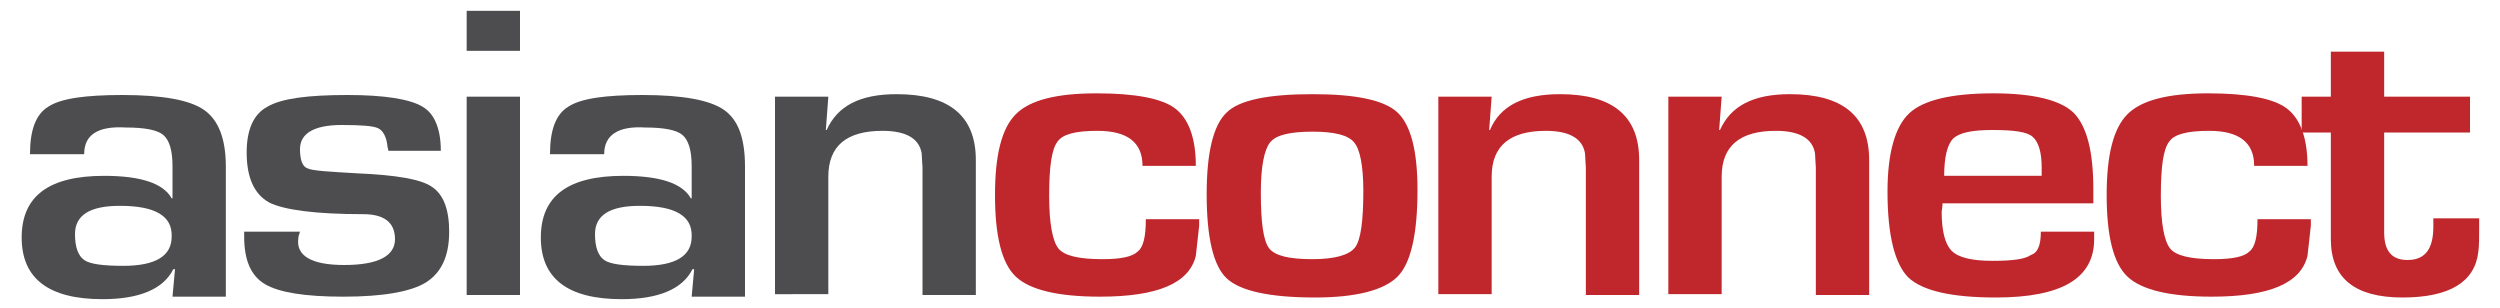
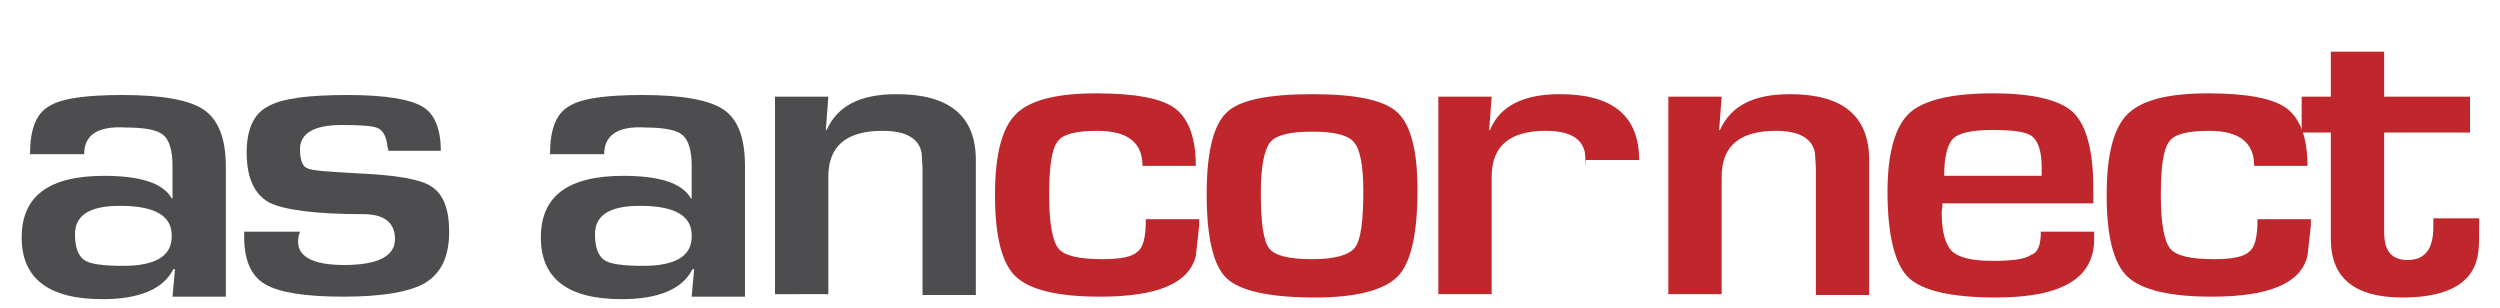
<svg xmlns="http://www.w3.org/2000/svg" version="1.1" id="Layer_1" x="0px" y="0px" viewBox="0 0 300 37" style="enable-background:new 0 0 300 37;" xml:space="preserve">
  <style type="text/css">
	.st0{fill:#4D4D4F;}
	.st1{fill:#C0272D;}
</style>
  <g>
    <path class="st0" d="M10.1,18.5H3.6c0-2.9,0.7-4.8,2.2-5.7c1.5-1,4.5-1.4,8.9-1.4c4.8,0,8.1,0.6,9.8,1.8c1.7,1.2,2.6,3.4,2.6,6.8   v15.6h-6.4l0.3-3.3l-0.2,0c-1.2,2.4-4.1,3.6-8.5,3.6c-6.5,0-9.7-2.5-9.7-7.4c0-5,3.3-7.4,9.9-7.4c4.4,0,7.1,0.9,8.1,2.7h0.1v-3.9   c0-1.9-0.4-3.1-1.1-3.7c-0.7-0.6-2.2-0.9-4.5-0.9C11.7,15.1,10.1,16.2,10.1,18.5z M14.4,24.7c-3.6,0-5.4,1.1-5.4,3.4   c0,1.6,0.4,2.6,1.1,3.1c0.7,0.5,2.3,0.7,4.7,0.7c3.9,0,5.8-1.2,5.8-3.5C20.7,25.9,18.6,24.7,14.4,24.7z" />
    <path class="st0" d="M52.9,18.1h-6.3c0-0.2-0.1-0.4-0.1-0.5c-0.1-1.1-0.5-1.9-1.1-2.2c-0.6-0.3-2.1-0.4-4.4-0.4c-3.3,0-5,1-5,2.9   c0,1.3,0.3,2.1,0.9,2.3c0.6,0.3,2.6,0.4,6,0.6c4.6,0.2,7.6,0.7,8.9,1.6c1.4,0.9,2.1,2.7,2.1,5.4c0,2.9-0.9,4.9-2.8,6.1   c-1.8,1.1-5.1,1.7-9.9,1.7c-4.6,0-7.7-0.5-9.4-1.5c-1.7-1-2.5-2.9-2.5-5.7l0-0.6h6.7c-0.1,0.3-0.2,0.6-0.2,0.8   c-0.3,2.1,1.6,3.2,5.5,3.2c4.1,0,6.1-1.1,6.1-3.1c0-2-1.3-3-3.8-3c-5.7,0-9.5-0.5-11.3-1.4c-1.8-1-2.7-3-2.7-6   c0-2.7,0.8-4.6,2.5-5.5c1.7-1,4.9-1.4,9.6-1.4c4.5,0,7.5,0.5,9,1.4C52.1,13.6,52.9,15.4,52.9,18.1z" />
-     <path class="st0" d="M62.4,1.3v4.8H56V1.3H62.4z M62.4,11.6v23.8H56V11.6H62.4z" />
    <path class="st0" d="M72.5,18.5H66c0-2.9,0.7-4.8,2.2-5.7c1.5-1,4.5-1.4,8.9-1.4c4.8,0,8.1,0.6,9.8,1.8c1.7,1.2,2.5,3.4,2.5,6.8   v15.6H83l0.3-3.3l-0.2,0c-1.2,2.4-4.1,3.6-8.5,3.6c-6.5,0-9.7-2.5-9.7-7.4c0-5,3.3-7.4,9.9-7.4c4.4,0,7.1,0.9,8.1,2.7H83v-3.9   c0-1.9-0.4-3.1-1.1-3.7c-0.7-0.6-2.2-0.9-4.5-0.9C74.2,15.1,72.5,16.2,72.5,18.5z M76.8,24.7c-3.6,0-5.4,1.1-5.4,3.4   c0,1.6,0.4,2.6,1.1,3.1c0.7,0.5,2.3,0.7,4.7,0.7c3.9,0,5.8-1.2,5.8-3.5C83.1,25.9,81,24.7,76.8,24.7z" />
    <path class="st0" d="M93,11.6h6.4l-0.3,4l0.1,0c1.3-2.9,4-4.3,8.4-4.3c6.3,0,9.5,2.6,9.5,7.9v16.2h-6.4V21v-0.9l-0.1-1.7   c-0.3-1.8-1.9-2.7-4.7-2.7c-4.3,0-6.5,1.8-6.5,5.5v14.1H93V11.6z" />
    <path class="st1" d="M137.5,26.3h6.4l0,0.8l-0.4,3.6c-0.8,3.3-4.6,4.9-11.5,4.9c-5,0-8.4-0.8-10.1-2.4c-1.7-1.6-2.5-4.9-2.5-9.8   c0-4.8,0.8-8,2.5-9.7c1.7-1.7,4.9-2.5,9.7-2.5c4.6,0,7.8,0.6,9.4,1.8c1.6,1.2,2.5,3.5,2.5,6.9h-6.4c0-2.8-1.8-4.2-5.4-4.2   c-2.6,0-4.2,0.4-4.8,1.3c-0.7,0.9-1,3-1,6.5c0,3.3,0.4,5.4,1.1,6.3c0.7,0.9,2.5,1.3,5.3,1.3c2.2,0,3.6-0.3,4.2-0.9   C137.2,29.7,137.5,28.4,137.5,26.3z" />
    <path class="st1" d="M157.5,11.3c5.2,0,8.6,0.7,10.2,2.2c1.6,1.5,2.4,4.6,2.4,9.3c0,5.3-0.8,8.8-2.4,10.4c-1.6,1.6-4.9,2.5-9.9,2.5   c-5.5,0-9-0.8-10.6-2.3c-1.6-1.5-2.4-4.9-2.4-10.1c0-5,0.8-8.3,2.4-9.8C148.7,12,152.2,11.3,157.5,11.3z M157.5,15.8   c-2.7,0-4.4,0.4-5.1,1.3c-0.7,0.9-1.1,2.9-1.1,6c0,3.6,0.3,5.8,1,6.7c0.7,0.9,2.4,1.3,5.2,1.3c2.7,0,4.4-0.5,5.1-1.4   c0.7-0.9,1-3.2,1-6.8c0-3-0.4-5-1.1-5.8C161.8,16.2,160.1,15.8,157.5,15.8z" />
-     <path class="st1" d="M172.6,11.6h6.4l-0.3,4l0.1,0c1.2-2.9,4-4.3,8.4-4.3c6.3,0,9.5,2.6,9.5,7.9v16.2h-6.4V21v-0.9l-0.1-1.7   c-0.3-1.8-1.9-2.7-4.7-2.7c-4.3,0-6.5,1.8-6.5,5.5v14.1h-6.4V11.6z" />
+     <path class="st1" d="M172.6,11.6h6.4l-0.3,4l0.1,0c1.2-2.9,4-4.3,8.4-4.3c6.3,0,9.5,2.6,9.5,7.9h-6.4V21v-0.9l-0.1-1.7   c-0.3-1.8-1.9-2.7-4.7-2.7c-4.3,0-6.5,1.8-6.5,5.5v14.1h-6.4V11.6z" />
    <path class="st1" d="M200.2,11.6h6.4l-0.3,4l0.1,0c1.3-2.9,4-4.3,8.4-4.3c6.3,0,9.5,2.6,9.5,7.9v16.2h-6.4V21v-0.9l-0.1-1.7   c-0.3-1.8-1.9-2.7-4.7-2.7c-4.3,0-6.5,1.8-6.5,5.5v14.1h-6.4V11.6z" />
    <path class="st1" d="M244.9,27.8h6.4l0,0.9c0,4.7-3.9,7-11.8,7c-5.3,0-8.8-0.8-10.5-2.4c-1.6-1.6-2.5-5-2.5-10.3   c0-4.6,0.9-7.8,2.6-9.4c1.7-1.6,5.1-2.4,10.1-2.4c4.8,0,8,0.8,9.6,2.3c1.6,1.6,2.4,4.6,2.4,9.2l0,1.7h-18.1c0,0.5-0.1,0.9-0.1,1   c0,2.3,0.4,3.9,1.2,4.7c0.8,0.8,2.4,1.2,4.9,1.2c2.4,0,3.9-0.2,4.6-0.7C244.6,30.3,244.9,29.3,244.9,27.8z M245,21l0-0.9   c0-1.9-0.4-3.1-1.1-3.7c-0.7-0.6-2.3-0.8-4.8-0.8c-2.4,0-3.9,0.3-4.7,1c-0.7,0.7-1.1,2.2-1.1,4.5H245z" />
    <path class="st1" d="M270.9,26.3h6.4l0,0.8l-0.4,3.6c-0.8,3.3-4.6,4.9-11.5,4.9c-5,0-8.4-0.8-10.1-2.4c-1.7-1.6-2.5-4.9-2.5-9.8   c0-4.8,0.8-8,2.5-9.7c1.7-1.7,4.9-2.5,9.7-2.5c4.6,0,7.8,0.6,9.4,1.8c1.6,1.2,2.5,3.5,2.5,6.9h-6.4c0-2.8-1.8-4.2-5.4-4.2   c-2.6,0-4.2,0.4-4.8,1.3c-0.7,0.9-1,3-1,6.5c0,3.3,0.4,5.4,1.1,6.3c0.7,0.9,2.5,1.3,5.3,1.3c2.2,0,3.6-0.3,4.2-0.9   C270.6,29.7,270.9,28.4,270.9,26.3z" />
    <path class="st1" d="M296.4,11.6v4.3h-10.3v12c0,2.2,0.9,3.3,2.8,3.3c2.1,0,3.1-1.3,3.1-4v-1h5.5l0,1.2c0,1.1,0,2-0.1,2.8   c-0.4,3.6-3.4,5.5-9.1,5.5c-5.7,0-8.6-2.3-8.6-7V15.9h-3.5v-4.3h3.5V6.2h6.4v5.4H296.4z" />
  </g>
</svg>